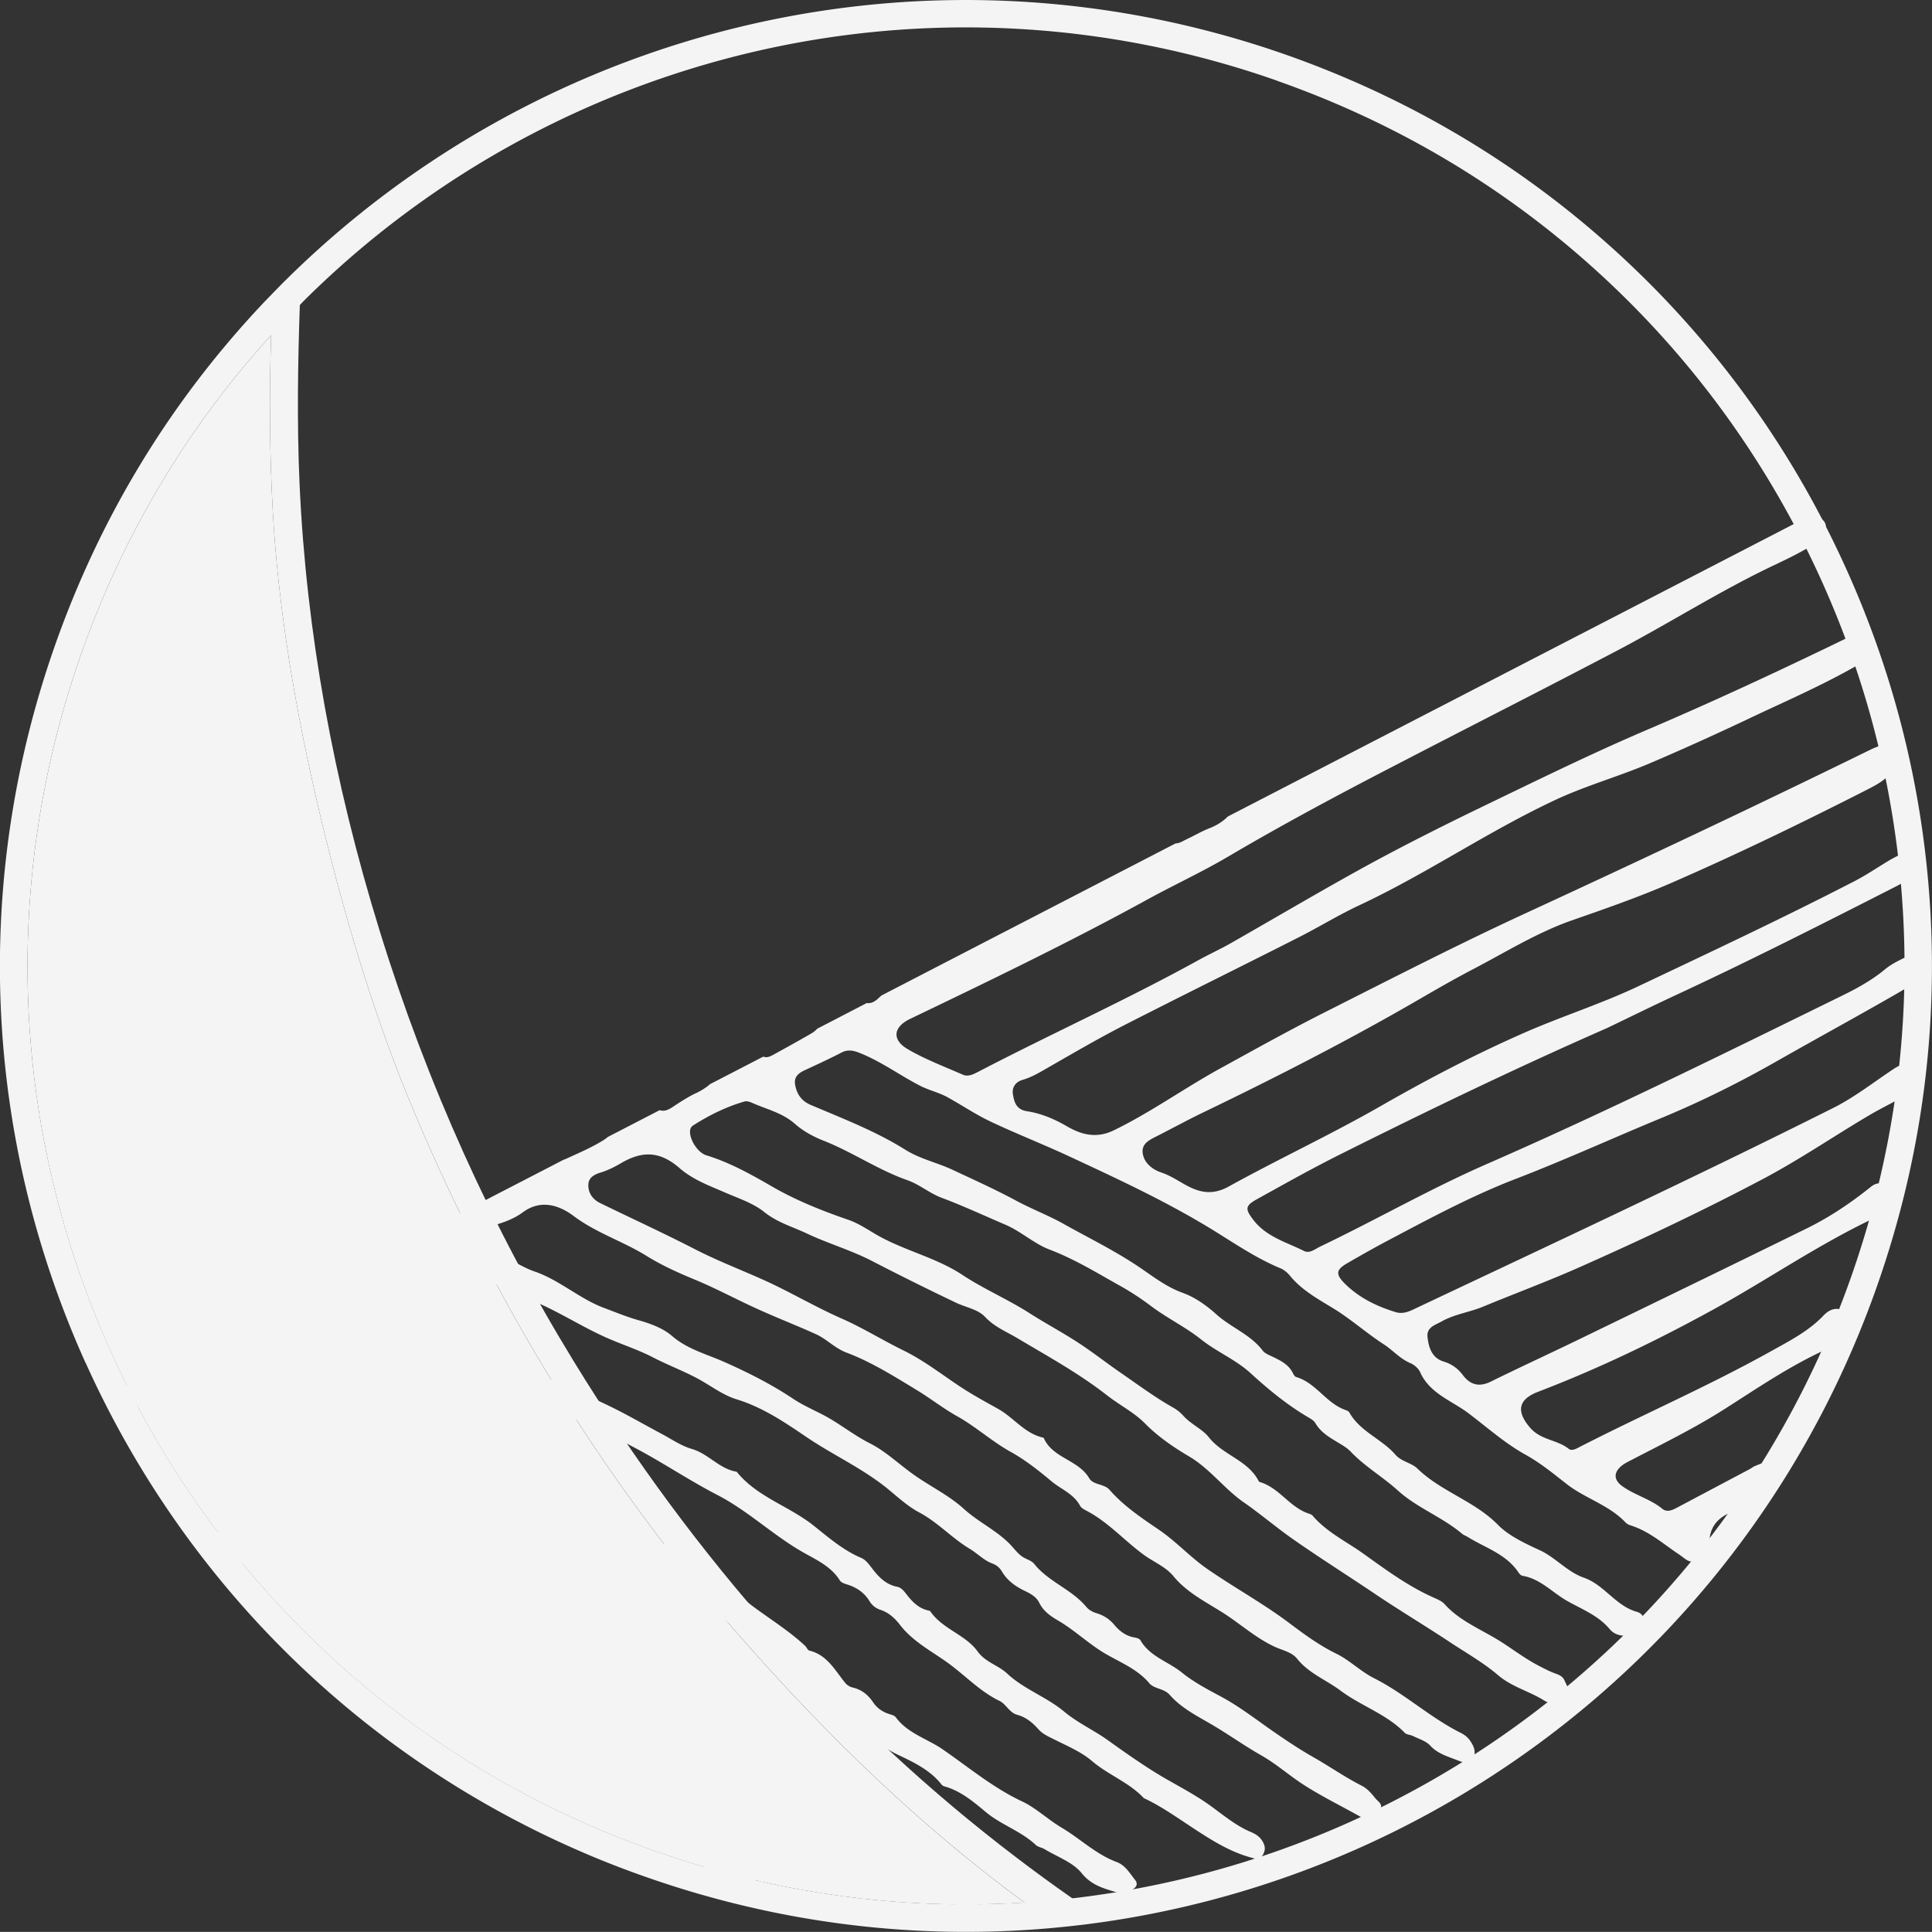
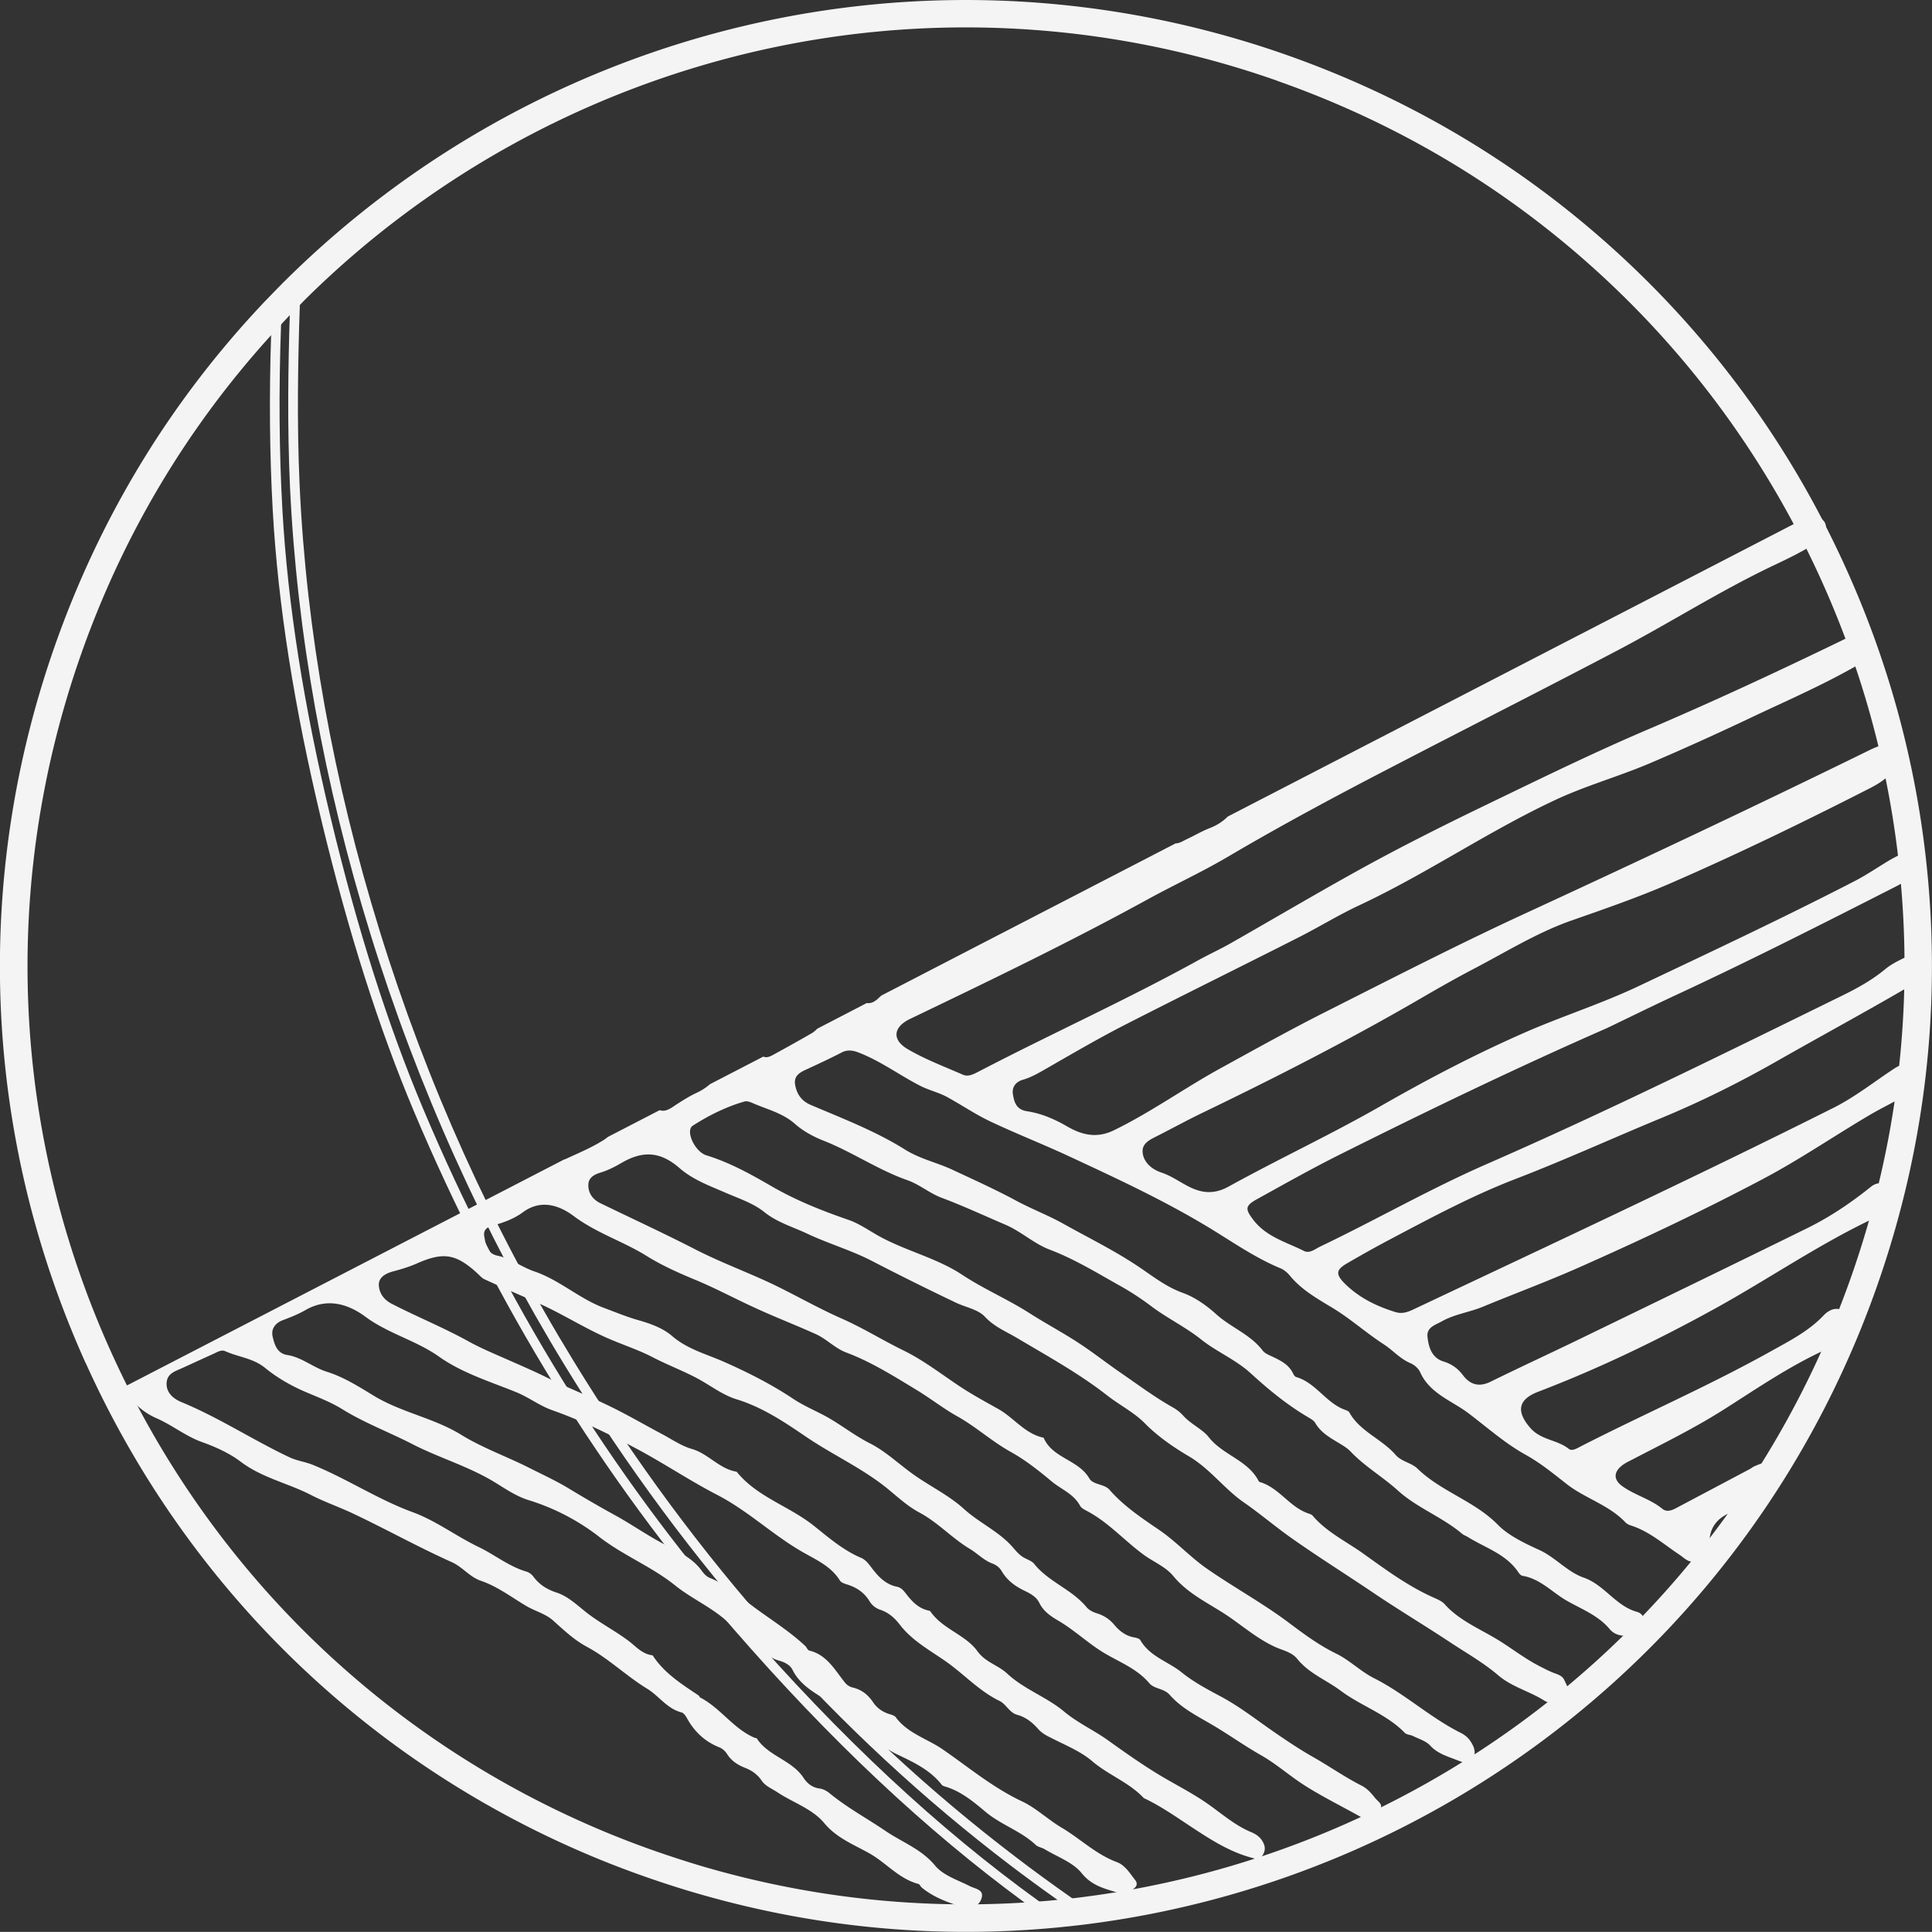
<svg xmlns="http://www.w3.org/2000/svg" data-bbox="-0.009 0.001 199.823 199.805" viewBox="0 0 199.82 199.81" data-type="color">
  <rect x="0" y="0" width="199.82" height="199.81" fill="#333333" stroke="none" />
  <g>
-     <path d="M9.54 140.65c10.49 23.24 29.22 41.34 52.75 50.97 1.56.63 3.16 1.25 4.77 1.81s3.24 1.09 4.85 1.57c11.98 3.53 24.31 4.77 36.67 3.68a99.4 99.4 0 0 0 52.85-21.04c14.7-11.61 25.77-27.14 32-44.89 4.44-12.63 6.27-25.75 5.44-38.99-.8-12.8-4.03-25.16-9.6-36.77-5.58-11.61-13.2-21.86-22.69-30.48-9.81-8.93-21.2-15.7-33.82-20.14C114.87.09 95.71-.95 77.34 3.36A99.43 99.43 0 0 0 30.08 29.5c-.62.61-1.26 1.26-1.94 1.97l-.1.11c-9.69 10.17-16.98 22.1-21.67 35.46-8.48 24.15-7.36 50.29 3.16 73.6ZM29.12 32.42l.08-.1c.27-.29.54-.55.8-.82.17-.18.35-.36.52-.53l.51-.51s.01 0 .01-.01a98.2 98.2 0 0 1 46.6-25.78c18.13-4.25 37.03-3.23 54.67 2.97 12.45 4.37 23.68 11.06 33.36 19.86 9.36 8.5 16.88 18.63 22.38 30.08s8.69 23.65 9.47 36.27c.82 13.06-.99 26-5.36 38.45-6.15 17.51-17.07 32.83-31.57 44.27a98.04 98.04 0 0 1-48.79 20.4h-.01l-.74.09c-.25.03-.5.06-.75.08-.63.07-1.24.13-1.85.18h-.03c-.26.03-.51.05-.77.06-.26.03-.52.05-.77.06-11.66.85-23.3-.41-34.6-3.74-1.6-.47-3.2-.99-4.79-1.55s-3.17-1.16-4.71-1.79c-23.21-9.5-41.69-27.35-52.02-50.28C.39 117.1-.71 91.31 7.65 67.5 12.13 54.76 19 43.34 28.08 33.53c.17-.19.34-.37.52-.56.18-.18.34-.37.52-.55" fill="#f4f4f4" data-color="1" />
    <path d="M10.32 140.3c10.39 23.04 28.96 40.99 52.3 50.53 1.54.63 3.13 1.24 4.73 1.8s3.22 1.09 4.81 1.56c11.55 3.41 23.45 4.66 35.37 3.72.26-.01.52-.03.77-.06.07 0 .14 0 .21-.01 1.03-.09 2.1-.2 3.17-.34.07 0 .13-.01.2-.02.18-.02.35-.04.53-.07a98.64 98.64 0 0 0 48.5-20.42c14.57-11.51 25.54-26.9 31.72-44.51 4.4-12.51 6.21-25.52 5.4-38.65-.8-12.68-4-24.95-9.53-36.45-5.52-11.51-13.09-21.68-22.49-30.22-9.74-8.86-21.02-15.57-33.54-19.97-17.72-6.24-36.72-7.28-54.94-3a98.45 98.45 0 0 0-46.46 25.54c-.13.12-.26.25-.38.37-.04.04-.09.09-.13.14-.54.54-1.11 1.11-1.71 1.73l-.08.09c-.04.05-.09.09-.14.15-.17.18-.35.37-.52.56-9.33 9.95-16.36 21.57-20.92 34.56-8.41 23.94-7.3 49.85 3.13 72.97M29.49 32.75l.08-.08c.14-.14.28-.29.42-.44.17-.18.34-.35.51-.52.18-.18.35-.36.52-.53.12-.13.25-.24.36-.36C44.17 18.15 60.2 9.29 77.76 5.16c18.03-4.24 36.83-3.21 54.39 2.95 12.39 4.35 23.56 11 33.19 19.76 9.31 8.46 16.8 18.53 22.27 29.92s8.64 23.53 9.43 36.09c.8 12.99-.99 25.86-5.34 38.26-6.12 17.43-16.98 32.66-31.4 44.05a97.73 97.73 0 0 1-48.55 20.29c-.19.03-.38.04-.56.06-.25.04-.5.06-.74.09-.26.03-.5.06-.76.08l-1.26.12c-.2.02-.41.03-.61.05-.26.03-.52.05-.77.06-.26.03-.52.05-.77.06-11.41.76-22.78-.51-33.83-3.77-1.58-.47-3.19-.98-4.77-1.54s-3.16-1.16-4.68-1.78c-23.09-9.45-41.47-27.22-51.76-50.02C.91 117.01-.2 91.36 8.13 67.66c4.39-12.48 11.08-23.71 19.93-33.37l.51-.57.52-.55.39-.42ZM10.32 140.3c10.39 23.04 28.96 40.99 52.3 50.53 1.54.63 3.13 1.24 4.73 1.8s3.22 1.09 4.81 1.56c11.55 3.41 23.45 4.66 35.37 3.72.26-.01.52-.03.77-.06.07 0 .14 0 .21-.01 1.03-.09 2.1-.2 3.17-.34.07 0 .13-.01.2-.02.18-.02.35-.04.53-.07a98.64 98.64 0 0 0 48.5-20.42c14.57-11.51 25.54-26.9 31.72-44.51 4.4-12.51 6.21-25.52 5.4-38.65-.8-12.68-4-24.95-9.53-36.45-5.52-11.51-13.09-21.68-22.49-30.22-9.74-8.86-21.02-15.57-33.54-19.97-17.72-6.24-36.72-7.28-54.94-3a98.45 98.45 0 0 0-46.46 25.54c-.13.12-.26.25-.38.37-.04.04-.09.09-.13.14-.54.54-1.11 1.11-1.71 1.73l-.08.09c-.04.05-.09.09-.14.15-.17.18-.35.37-.52.56-9.33 9.95-16.36 21.57-20.92 34.56-8.41 23.94-7.3 49.85 3.13 72.97M29.49 32.75l.08-.08c.14-.14.28-.29.42-.44.17-.18.34-.35.51-.52.18-.18.35-.36.52-.53.12-.13.25-.24.36-.36C44.17 18.15 60.2 9.29 77.76 5.16c18.03-4.24 36.83-3.21 54.39 2.95 12.39 4.35 23.56 11 33.19 19.76 9.31 8.46 16.8 18.53 22.27 29.92s8.64 23.53 9.43 36.09c.8 12.99-.99 25.86-5.34 38.26-6.12 17.43-16.98 32.66-31.4 44.05a97.73 97.73 0 0 1-48.55 20.29c-.19.03-.38.04-.56.06-.25.04-.5.06-.74.09-.26.03-.5.06-.76.08l-1.26.12c-.2.02-.41.03-.61.05-.26.03-.52.05-.77.06-.26.03-.52.05-.77.06-11.41.76-22.78-.51-33.83-3.77-1.58-.47-3.19-.98-4.77-1.54s-3.16-1.16-4.68-1.78c-23.09-9.45-41.47-27.22-51.76-50.02C.91 117.01-.2 91.36 8.13 67.66c4.39-12.48 11.08-23.71 19.93-33.37l.51-.57.52-.55.39-.42ZM9.09 140.86c10.54 23.36 29.36 41.55 53.02 51.23a102 102 0 0 0 9.67 3.4c12.03 3.55 24.43 4.79 36.85 3.7 1.1-.1 2.25-.22 3.41-.36 18.15-2.25 35.33-9.43 49.71-20.78 14.77-11.67 25.89-27.27 32.16-45.12 4.46-12.69 6.29-25.87 5.46-39.18-.8-12.86-4.05-25.3-9.65-36.96a99.6 99.6 0 0 0-22.8-30.64c-9.87-8.97-21.31-15.78-34-20.24-17.97-6.33-37.23-7.37-55.69-3.04a99.9 99.9 0 0 0-47.49 26.27c-.64.63-1.27 1.28-1.95 1.99l-.1.1C17.96 41.46 10.63 53.45 5.91 66.87c-8.52 24.27-7.39 50.54 3.18 73.97ZM28.13 32.22c.1-.1.19-.2.28-.3l.1-.11c.67-.7 1.3-1.34 1.93-1.96.21-.21.43-.42.64-.63C43.93 16.71 59.94 7.95 77.44 3.84 95.72-.45 114.79.58 132.59 6.83c12.56 4.41 23.89 11.15 33.66 20.04 9.43 8.58 17.03 18.79 22.58 30.33 5.54 11.55 8.75 23.86 9.55 36.59.82 13.18-1 26.23-5.41 38.79-6.21 17.67-17.21 33.11-31.84 44.66a99 99 0 0 1-48.28 20.46l-.93.12c-1.14.14-2.28.26-3.38.36-.19.02-.38.04-.57.05-12.11 1.01-24.19-.24-35.92-3.71a100 100 0 0 1-9.57-3.36c-23.41-9.58-42.05-27.59-52.49-50.71C-.47 117.24-1.59 91.24 6.85 67.21c4.62-13.16 11.78-24.93 21.28-34.99M10.32 140.29c10.39 23.04 28.96 40.99 52.3 50.53 1.54.63 3.13 1.24 4.73 1.8s3.22 1.09 4.81 1.56c11.55 3.41 23.45 4.66 35.37 3.72.26-.01.52-.03.77-.06.07 0 .14 0 .21-.01 1.03-.09 2.1-.2 3.17-.34.07 0 .13-.01.2-.02.18-.02.35-.04.53-.07a98.64 98.64 0 0 0 48.5-20.42c14.57-11.51 25.54-26.9 31.72-44.51 4.4-12.51 6.21-25.52 5.4-38.65-.8-12.68-4-24.95-9.53-36.45-5.52-11.51-13.09-21.68-22.49-30.22-9.74-8.86-21.02-15.57-33.54-19.97C114.75.95 95.75-.09 77.53 4.19a98.45 98.45 0 0 0-46.46 25.54c-.13.12-.26.25-.38.37-.04.04-.09.09-.13.14-.54.54-1.11 1.11-1.71 1.73l-.08.09c-.04.05-.09.09-.14.15-.17.18-.35.37-.52.56-9.33 9.95-16.36 21.57-20.92 34.56-8.41 23.94-7.3 49.85 3.13 72.97ZM29.49 32.75l.08-.08c.14-.14.28-.29.42-.44.17-.18.34-.35.51-.52.18-.18.35-.36.52-.53.12-.13.25-.24.36-.36C44.17 18.15 60.2 9.29 77.76 5.16c18.03-4.24 36.83-3.21 54.39 2.95 12.39 4.35 23.56 11 33.19 19.76 9.31 8.46 16.8 18.53 22.27 29.92s8.64 23.53 9.43 36.09c.8 12.99-.99 25.86-5.34 38.26-6.12 17.43-16.98 32.66-31.4 44.05a97.73 97.73 0 0 1-48.55 20.29c-.19.03-.38.04-.56.06-.25.04-.5.06-.74.09-.26.03-.5.06-.76.08l-1.26.12c-.2.02-.41.03-.61.05-.26.03-.52.05-.77.06-.26.03-.52.05-.77.06-11.41.76-22.78-.51-33.83-3.77-1.58-.47-3.19-.98-4.77-1.54s-3.16-1.16-4.68-1.78c-23.09-9.45-41.47-27.22-51.76-50.02C.91 117.01-.2 91.36 8.13 67.66c4.39-12.48 11.08-23.71 19.93-33.37l.51-.57.52-.55.39-.42Z" fill="#f4f4f4" data-color="1" />
    <path d="M10.54 140.2c10.37 22.98 28.89 40.88 52.16 50.4 1.53.63 3.12 1.23 4.71 1.79s3.21 1.09 4.8 1.55a97.1 97.1 0 0 0 34.99 3.74l.77-.06c.17-.02.34-.02.51-.04q1.41-.12 2.88-.3c.16-.01.32-.03.48-.05l.27-.03a98.4 98.4 0 0 0 48.65-20.41c14.54-11.49 25.47-26.83 31.64-44.39 4.39-12.48 6.2-25.46 5.38-38.56-.79-12.65-3.99-24.89-9.5-36.36a97.5 97.5 0 0 0-22.43-30.15c-9.71-8.82-20.97-15.53-33.45-19.91C114.72 1.2 95.76.17 77.59 4.43c-17.6 4.13-33.68 13-46.54 25.66-.06.06-.13.13-.2.19l-.32.32c-.48.48-.98.99-1.51 1.55l-.08.09c-.11.12-.23.23-.34.36-.17.18-.35.37-.52.56-9.21 9.88-16.16 21.41-20.67 34.26-8.38 23.87-7.27 49.72 3.13 72.78M29.11 32.8c.07-.07.14-.15.2-.22l.08-.08c.21-.21.41-.43.6-.63.18-.17.35-.35.52-.52.17-.18.34-.35.52-.53.06-.05.13-.12.18-.17A97.8 97.8 0 0 1 77.7 4.93c18.07-4.25 36.93-3.22 54.53 2.96 12.42 4.36 23.62 11.02 33.28 19.81 9.33 8.49 16.84 18.58 22.32 30s8.67 23.59 9.45 36.18c.82 13.03-.98 25.93-5.34 38.36-6.14 17.47-17.02 32.74-31.48 44.16-14.08 11.12-30.9 18.16-48.67 20.35-.1 0-.19.03-.28.04l-.74.09c-.26.03-.5.06-.75.08q-.795.09-1.56.15c-.1 0-.21.02-.31.03-.25.02-.52.05-.77.06-.26.03-.52.05-.77.06-11.54.8-23.04-.46-34.22-3.76-1.58-.47-3.19-.99-4.78-1.54s-3.17-1.16-4.69-1.78c-23.15-9.48-41.59-27.28-51.9-50.15C.65 117.05-.46 91.33 7.89 67.58c4.43-12.6 11.21-23.92 20.18-33.67.18-.19.34-.38.52-.56s.35-.37.52-.55M10.55 140.2c10.37 22.98 28.89 40.88 52.16 50.4 1.53.63 3.12 1.23 4.71 1.79s3.21 1.09 4.8 1.55a97.1 97.1 0 0 0 34.99 3.74l.77-.06c.17-.02.34-.02.51-.04q1.41-.12 2.88-.3c.16-.01.32-.03.48-.05l.27-.03a98.4 98.4 0 0 0 48.65-20.41c14.54-11.49 25.47-26.83 31.64-44.39 4.39-12.48 6.2-25.46 5.38-38.56-.79-12.65-3.99-24.89-9.5-36.36a97.5 97.5 0 0 0-22.43-30.15c-9.71-8.82-20.97-15.53-33.45-19.91C114.72 1.2 95.76.17 77.59 4.43c-17.6 4.13-33.68 13-46.54 25.66-.06.06-.13.13-.2.19l-.32.32c-.48.48-.98.99-1.51 1.55l-.08.09c-.11.12-.23.23-.34.36-.17.18-.35.37-.52.56-9.21 9.88-16.16 21.41-20.67 34.26-8.38 23.87-7.27 49.72 3.13 72.78ZM29.11 32.8c.07-.07.14-.15.2-.22l.08-.08c.21-.21.41-.43.6-.63.18-.17.35-.35.52-.52.17-.18.34-.35.52-.53.06-.05.13-.12.18-.17A97.8 97.8 0 0 1 77.7 4.93c18.07-4.25 36.93-3.22 54.53 2.96 12.42 4.36 23.62 11.02 33.28 19.81 9.33 8.49 16.84 18.58 22.32 30s8.67 23.59 9.45 36.18c.82 13.03-.98 25.93-5.34 38.36-6.14 17.47-17.02 32.74-31.48 44.16-14.08 11.12-30.9 18.16-48.67 20.35-.1 0-.19.03-.28.04l-.74.09c-.26.03-.5.06-.75.08q-.795.09-1.56.15c-.1 0-.21.02-.31.03-.25.02-.52.05-.77.06-.26.03-.52.05-.77.06-11.54.8-23.04-.46-34.22-3.76-1.58-.47-3.19-.99-4.78-1.54s-3.17-1.16-4.69-1.78c-23.15-9.48-41.59-27.28-51.9-50.15C.65 117.05-.46 91.33 7.89 67.58c4.43-12.6 11.21-23.92 20.18-33.67.18-.19.34-.38.52-.56s.35-.37.52-.55M9.32 140.76c10.51 23.3 29.29 41.44 52.88 51.1 1.56.64 3.17 1.25 4.78 1.82s3.25 1.1 4.87 1.57c12 3.54 24.37 4.78 36.77 3.68 1.1-.1 2.24-.22 3.4-.35a99.75 99.75 0 0 0 49.59-20.74c14.73-11.64 25.83-27.2 32.08-45 4.45-12.66 6.28-25.81 5.45-39.08-.8-12.82-4.04-25.23-9.62-36.87-5.59-11.63-13.24-21.92-22.75-30.56-9.84-8.95-21.25-15.75-33.91-20.19C114.91-.17 95.7-1.21 77.28 3.12a99.67 99.67 0 0 0-47.37 26.2c-.63.62-1.27 1.27-1.94 1.98l-.11.11c-9.71 10.2-17.02 22.17-21.72 35.55-8.5 24.21-7.37 50.41 3.17 73.79ZM28.16 31.83s.04-.05.07-.08l.1-.1c.67-.7 1.3-1.35 1.94-1.97.27-.28.55-.54.83-.81A99.17 99.17 0 0 1 77.39 3.6C95.72-.7 114.83.34 132.68 6.61c12.6 4.42 23.94 11.18 33.74 20.08 9.46 8.61 17.07 18.84 22.64 30.41 5.55 11.58 8.78 23.92 9.58 36.68.82 13.21-1.01 26.3-5.43 38.89-6.22 17.71-17.26 33.19-31.91 44.78a99.3 99.3 0 0 1-48.14 20.47c-.4.06-.8.11-1.21.16-1.15.14-2.29.26-3.38.35-.1 0-.18.02-.28.02a97.8 97.8 0 0 1-36.3-3.69c-1.61-.47-3.24-.99-4.85-1.56s-3.2-1.18-4.76-1.81c-23.47-9.6-42.16-27.66-52.61-50.84C-.72 117.29-1.84 91.22 6.62 67.13c4.67-13.29 11.91-25.16 21.54-35.3M10.55 140.2c10.37 22.98 28.89 40.88 52.16 50.4 1.53.63 3.12 1.23 4.71 1.79s3.21 1.09 4.8 1.55a97.1 97.1 0 0 0 34.99 3.74l.77-.06c.17-.02.34-.02.51-.04q1.41-.12 2.88-.3c.16-.01.32-.03.48-.05l.27-.03a98.4 98.4 0 0 0 48.65-20.41c14.54-11.49 25.47-26.83 31.64-44.39 4.39-12.48 6.2-25.46 5.38-38.56-.79-12.65-3.99-24.89-9.5-36.36a97.5 97.5 0 0 0-22.43-30.15c-9.71-8.82-20.97-15.53-33.45-19.91C114.72 1.2 95.76.17 77.59 4.43c-17.6 4.13-33.68 13-46.54 25.66-.06.06-.13.13-.2.19l-.32.32c-.48.48-.98.99-1.51 1.55l-.08.09c-.11.12-.23.23-.34.36-.17.18-.35.37-.52.56-9.21 9.88-16.16 21.41-20.67 34.26-8.38 23.87-7.27 49.72 3.13 72.78ZM29.11 32.8c.07-.07.14-.15.2-.22l.08-.08c.21-.21.41-.43.6-.63.18-.17.35-.35.52-.52.17-.18.34-.35.52-.53.06-.05.13-.12.18-.17A97.8 97.8 0 0 1 77.7 4.93c18.07-4.25 36.93-3.22 54.53 2.96 12.42 4.36 23.62 11.02 33.28 19.81 9.33 8.49 16.84 18.58 22.32 30s8.67 23.59 9.45 36.18c.82 13.03-.98 25.93-5.34 38.36-6.14 17.47-17.02 32.74-31.48 44.16-14.08 11.12-30.9 18.16-48.67 20.35-.1 0-.19.03-.28.04l-.74.09c-.26.03-.5.06-.75.08q-.795.09-1.56.15c-.1 0-.21.02-.31.03-.25.02-.52.05-.77.06-.26.03-.52.05-.77.06-11.54.8-23.04-.46-34.22-3.76-1.58-.47-3.19-.99-4.78-1.54s-3.17-1.16-4.69-1.78c-23.15-9.48-41.59-27.28-51.9-50.15C.65 117.05-.46 91.33 7.89 67.58c4.43-12.6 11.21-23.92 20.18-33.67.18-.19.34-.38.52-.56s.35-.37.52-.55" fill="#f4f4f4" data-color="1" />
    <path d="M8.86 140.96c10.56 23.41 29.43 41.65 53.14 51.35 1.57.64 3.18 1.25 4.81 1.82s3.26 1.1 4.89 1.58c12.06 3.56 24.5 4.81 36.95 3.71 1.1-.1 2.25-.22 3.42-.36a100.16 100.16 0 0 0 49.83-20.83c14.81-11.7 25.96-27.34 32.24-45.23 4.47-12.72 6.31-25.93 5.48-39.28-.81-12.89-4.06-25.35-9.68-37.05a99.6 99.6 0 0 0-22.86-30.72c-9.9-9-21.37-15.82-34.08-20.29-18.01-6.32-37.32-7.37-55.83-3.03a100.23 100.23 0 0 0-47.61 26.33c-.64.63-1.27 1.29-1.96 2l-.1.1C17.74 41.32 10.4 53.34 5.67 66.8c-8.55 24.33-7.41 50.67 3.18 74.16ZM132.07 8.35c12.36 4.34 23.5 10.97 33.11 19.71 9.28 8.44 16.75 18.49 22.21 29.84 5.46 11.36 8.62 23.47 9.4 35.99.81 12.96-.99 25.81-5.33 38.16-6.11 17.38-16.94 32.58-31.32 43.94a97.4 97.4 0 0 1-48.42 20.25c-.28.04-.56.07-.83.1-.26.03-.5.06-.75.08-.26.03-.5.05-.75.07-.33.04-.66.07-.98.1-.3.02-.59.05-.9.07l-.77.06c-.25.02-.51.04-.77.05-11.28.71-22.52-.56-33.45-3.78-1.57-.47-3.17-.99-4.75-1.54s-3.15-1.15-4.67-1.77c-23.03-9.43-41.37-27.15-51.63-49.89C1.16 116.97.06 91.38 8.36 67.74c4.34-12.36 10.96-23.47 19.68-33.07.17-.19.34-.38.52-.56.17-.19.34-.37.52-.56.19-.21.39-.42.59-.63l.08-.09c.07-.08.15-.15.22-.23.17-.18.35-.36.52-.53.17-.18.34-.35.52-.52.19-.2.37-.39.55-.57C44.31 18.35 60.31 9.51 77.82 5.39c17.98-4.22 36.74-3.2 54.25 2.95Z" fill="#f4f4f4" data-color="1" />
-     <path d="M8.36 67.74c4.34-12.36 10.96-23.47 19.68-33.07-.21 6.42-.15 12.38.17 18.15.55 9.76 2.21 20.3 5.07 32.2 2.77 11.48 5.89 21.29 9.55 29.98 8.38 19.89 19.46 37.85 32.95 53.39 10.06 11.59 19.96 20.89 30.18 28.39-11.28.71-22.52-.56-33.45-3.78-1.57-.47-3.17-.99-4.75-1.54s-3.15-1.15-4.67-1.77c-23.03-9.43-41.37-27.15-51.63-49.89-10.3-22.83-11.4-48.42-3.1-72.06" fill="#f4f4f4" data-color="1" />
-     <path d="M30.56 29.98c-.25 6.76-.38 13.53-.07 20.27.73 15.72 3.63 31.1 8.3 46.19 4.87 15.72 11.52 30.6 20.1 44.59 12.19 19.9 27.29 37.32 45.9 51.47 2.32 1.77 4.7 3.48 7.1 5.14-1.12.14-2.24.26-3.37.36-12.07-8.49-22.66-18.76-32.37-29.94-13.87-15.97-24.69-33.82-32.87-53.25-4.06-9.65-7.05-19.66-9.52-29.91-2.55-10.62-4.45-21.3-5.05-32.11-.39-6.92-.37-13.9-.08-20.85.63-.66 1.27-1.32 1.92-1.96Z" fill="#f4f4f4" data-color="1" />
    <path d="M28.14 31.92c0 .1-.01.2-.01.3 0 .18-.02.37-.02.54 0 .13-.01.26-.02.38 0 .13-.01.25-.01.38s-.01.26-.02.38v.38c0 .12-.01.26-.02.38-.21 6.42-.15 12.38.17 18.15.55 9.76 2.21 20.3 5.07 32.2 2.77 11.48 5.89 21.29 9.55 29.98 8.38 19.89 19.46 37.85 32.95 53.39 10.06 11.59 19.96 20.89 30.18 28.39.1.08.21.15.31.23l.32.23c.1.08.21.15.31.22.1.08.21.16.31.23.11.08.21.15.32.22.15.11.29.22.44.33.09.06.18.12.26.19l.05.03.1.07h.18c1.09-.11 2.23-.23 3.39-.37l1.3-.16-.1-.07-.31-.21-.43-.31-.23-.16s-.05-.03-.07-.05c-.1-.07-.21-.14-.31-.21s-.2-.15-.3-.22c-.11-.07-.21-.14-.31-.22l-.3-.21c-2.05-1.44-3.96-2.83-5.79-4.23-17.81-13.54-33.21-30.8-45.78-51.34-8.41-13.73-15.17-28.69-20.05-44.48-4.8-15.5-7.59-31-8.28-46.07-.3-6.58-.17-13.05.02-18.67 0-.13 0-.25.01-.38 0-.13 0-.24.01-.37 0-.12 0-.24.02-.36v-.72l.02-.5.02-.36v-.13l-.89.88c-.62.62-1.26 1.26-1.94 1.97l-.07.08-.04.11-.02.14Zm1.84.31c0 .13-.01.25-.01.38-.17 5.38-.26 11.48.02 17.67.7 15.15 3.5 30.74 8.32 46.31 4.91 15.87 11.7 30.9 20.15 44.71 12.65 20.63 28.13 38 46.02 51.61 1.57 1.19 3.18 2.38 4.9 3.59.1.08.2.15.3.22.11.08.21.15.32.22.1.08.2.15.3.22.07.05.14.1.22.15-.64.07-1.26.13-1.87.19-.07-.05-.15-.1-.22-.16-.1-.07-.2-.14-.3-.22-.11-.07-.21-.14-.32-.23-.11-.06-.21-.14-.31-.22-10.5-7.57-20.65-17.04-30.97-28.93-13.43-15.45-24.46-33.32-32.79-53.12-3.63-8.64-6.74-18.39-9.49-29.83-2.85-11.84-4.49-22.32-5.04-32.02-.34-6.08-.39-12.38-.14-19.21 0-.13 0-.26.02-.38 0-.13 0-.25.01-.38 0-.13 0-.25.01-.38v-.27c.3-.32.6-.62.89-.92v.27c0 .12 0 .24-.02.36 0 .13 0 .24-.01.37Z" fill="#f4f4f4" data-color="1" />
    <path d="M190.89 138.23c-.56.62-1.29 1.01-2.03 1.34-3.7 1.68-7.05 3.97-10.44 6.13-3.07 1.96-6.29 3.54-9.49 5.2-.42.22-.87.42-1.22.71-.85.7-.8 1.47.08 2.1 1.29.93 2.89 1.32 4.14 2.34.45.37.98.17 1.46-.09l7.53-3.99c.19-.09.36-.25.56-.33.6-.25 1.26-.59 1.78.02.58.69.01 1.25-.45 1.66-1.23 1.1-2.23 2.49-3.86 3.14-1.36.55-2.14 1.57-2.15 3.07 0 .96-.54 1.53-1.32 1.89-.76.34-1.23-.26-1.81-.64-1.62-1.08-3.1-2.41-5.01-3.01-.2-.06-.41-.17-.55-.32-1.72-1.81-4.18-2.48-6.06-3.95-1.38-1.08-2.72-2.18-4.23-3.02-2.15-1.19-3.97-2.82-5.9-4.28-1.72-1.32-4.03-2.04-5.03-4.26-.17-.4-.61-.78-1.01-.95-1.09-.46-1.84-1.36-2.76-1.95-1.79-1.16-3.39-2.6-5.22-3.72-1.58-.96-3.26-1.88-4.48-3.37-.27-.33-.63-.63-1-.78-2.7-1.12-5.08-2.82-7.56-4.31-4.62-2.78-9.48-5.03-14.36-7.3-2.67-1.24-5.41-2.31-8.07-3.57-1.52-.72-2.95-1.69-4.44-2.51-.91-.5-1.9-.71-2.82-1.18-2.16-1.11-4.13-2.59-6.42-3.46-.59-.22-1.13-.29-1.73.03-1.14.59-2.32 1.14-3.49 1.68-.74.33-1.47.68-1.29 1.65.16.94.65 1.66 1.57 2.06 3.33 1.42 6.74 2.72 9.8 4.64 1.57.98 3.28 1.33 4.87 2.07 2.2 1.03 4.42 2.03 6.56 3.18 1.62.88 3.35 1.53 4.94 2.42 2.45 1.37 4.97 2.61 7.34 4.15 1.62 1.04 3.12 2.32 5.02 3 1.25.45 2.46 1.31 3.43 2.19 1.52 1.38 3.54 2.09 4.82 3.77.24.32.7.48 1.09.67.83.4 1.62.8 2.05 1.69.07.15.19.34.33.38 2.05.6 3.09 2.7 5.07 3.4.16.06.36.13.43.27 1.11 1.98 3.35 2.73 4.77 4.37.61.71 1.65.83 2.26 1.42 2.46 2.4 5.89 3.34 8.34 5.83 1.08 1.11 2.77 1.91 4.34 2.63 1.6.74 2.84 2.24 4.53 2.83 2.15.75 3.3 2.93 5.51 3.54.56.16.84.67.8 1.32-.04.66-.47.91-.99 1.03-.95.21-1.96.23-2.64-.57-1.2-1.44-2.95-2.08-4.46-2.95-1.49-.86-2.74-2.27-4.56-2.56-.14-.03-.3-.19-.39-.32-1.27-1.93-3.44-2.56-5.27-3.7-.18-.11-.39-.18-.56-.31-2.05-1.74-4.68-2.7-6.64-4.47-1.57-1.43-3.43-2.49-4.9-4.04-.32-.34-.74-.6-1.14-.84-.96-.58-1.93-1.1-2.53-2.13-.16-.28-.51-.45-.8-.63-2.15-1.27-4.05-2.84-5.88-4.51-1.55-1.42-3.53-2.22-5.14-3.51-1.64-1.3-3.53-2.2-5.19-3.46a28.4 28.4 0 0 0-3.44-2.22c-2.29-1.29-4.54-2.66-7.05-3.61-1.58-.6-2.94-1.88-4.56-2.57-2.2-.94-4.37-1.95-6.61-2.79-1.26-.48-2.24-1.36-3.52-1.81-3.02-1.06-5.7-2.92-8.7-4.1-1.03-.4-2.11-1-2.92-1.72-1.33-1.17-2.95-1.51-4.46-2.19-.23-.1-.53-.19-.75-.13-1.91.55-3.7 1.44-5.35 2.5-.82.52.21 2.71 1.4 3.07 2.41.74 4.6 1.96 6.76 3.21 2.52 1.46 5.19 2.52 7.92 3.46 1.13.39 2.12 1.1 3.14 1.67 2.79 1.55 5.99 2.27 8.61 4 2.27 1.5 4.75 2.55 7.01 4 1.68 1.07 3.45 2.01 5.11 3.1 1.46.96 2.83 2.04 4.27 3.03 1.79 1.23 3.52 2.53 5.42 3.6.42.24.78.52 1.09.87.77.86 1.98 1.39 2.61 2.19 1.42 1.83 3.89 2.34 5.07 4.36.06.11.13.28.23.3 1.96.58 3.02 2.5 4.88 3.2.2.08.45.13.58.28 1.43 1.68 3.43 2.64 5.18 3.88 2.38 1.7 4.75 3.47 7.47 4.65.35.16.73.33.98.6 1.57 1.76 3.75 2.6 5.69 3.81 1.36.85 2.63 1.84 4.08 2.59.57.29 1.12.59 1.72.8.39.14.74.3.91.67.26.58.71 1.26.23 1.81-.6.66-1.65.73-2.28.33-1.55-.99-3.37-1.41-4.82-2.66-1.55-1.32-3.36-2.33-5.07-3.47-2.59-1.71-5.25-3.3-7.82-5.04-2.85-1.92-5.77-3.75-8.57-5.73-1.6-1.14-3.17-2.47-4.77-3.58-2.09-1.44-3.53-3.52-5.78-4.83-1.52-.9-3.14-2-4.48-3.36-1.12-1.14-2.61-1.89-3.9-2.89-2.92-2.29-6.19-4.08-9.38-5.98-1.14-.67-2.32-1.14-3.28-2.17-.71-.76-1.96-.97-2.96-1.44a294 294 0 0 1-8.72-4.33c-2.14-1.11-4.5-1.79-6.69-2.82-1.49-.71-3.09-1.15-4.45-2.24-1.17-.94-2.69-1.42-4.1-2.04-1.62-.7-3.29-1.31-4.67-2.51-1.99-1.73-3.8-1.82-6.01-.53-.66.39-1.37.75-2.11.98-.74.22-1.33.56-1.31 1.35 0 .82.49 1.47 1.24 1.83 3.29 1.6 6.62 3.13 9.88 4.81 2.64 1.35 5.43 2.36 8.1 3.64 2.35 1.14 4.63 2.45 7.02 3.5 2.19.97 4.22 2.24 6.37 3.29 2.02.99 3.82 2.38 5.7 3.64 1.3.87 2.7 1.63 4.06 2.39 1.64.91 2.78 2.59 4.72 2.99.91 2.13 3.59 2.26 4.72 4.2.41.7 1.54.55 2.1 1.19 1.46 1.68 3.36 2.94 5.12 4.14 1.79 1.22 3.22 2.82 5 4.05 2.79 1.93 5.79 3.57 8.51 5.62 1.49 1.12 3.05 2.27 4.81 3.13 1.35.65 2.52 1.84 3.93 2.55 3.17 1.6 5.79 4.07 8.96 5.65.44.22.8.53 1.04.93.34.52.56 1.14.21 1.7-.42.68-1.08.4-1.63.19-.98-.39-2.01-.66-2.8-1.52-.43-.47-1.17-.68-1.79-.99-.27-.13-.64-.12-.83-.32-1.89-1.94-4.5-2.77-6.61-4.34-1.49-1.12-3.31-1.8-4.52-3.32-.55-.68-1.49-.87-2.23-1.2-1.97-.89-3.55-2.33-5.31-3.47-1.79-1.15-3.82-2.13-5.24-3.85-.8-.98-2-1.46-3-2.17-2.01-1.45-3.65-3.34-5.84-4.53-.31-.17-.68-.33-.83-.6-.67-1.25-1.96-1.7-2.95-2.53-1.35-1.13-2.72-2.21-4.23-3.05-1.95-1.08-3.58-2.59-5.53-3.68-1.42-.79-2.74-1.83-4.15-2.69-2.36-1.43-4.71-2.92-7.29-3.89-1.21-.45-2.03-1.39-3.17-1.91-2.1-.95-4.27-1.78-6.36-2.75-2.03-.93-4.02-2-6.09-2.86-1.74-.72-3.47-1.49-5.06-2.48-2.44-1.52-5.21-2.37-7.56-4.14-1.42-1.06-3.34-1.78-5.24-.38-.82.61-1.8 1-2.81 1.29-.61.17-1.35.33-1.18 1.23.15.84.29 1.75 1.36 1.97 1.39.29 2.51 1.19 3.85 1.64 2.59.89 4.65 2.83 7.19 3.77 1.13.42 2.28.9 3.46 1.24 1.25.35 2.59.82 3.55 1.65 1.6 1.38 3.55 1.87 5.38 2.68 2.49 1.1 4.92 2.33 7.18 3.84 1.03.68 2.18 1.17 3.25 1.74 1.61.87 3.03 2.03 4.68 2.86 1.68.85 3.09 2.25 4.67 3.34 1.67 1.16 3.55 2.08 5.03 3.43 1.63 1.48 3.7 2.36 5.13 4.05.31.36.61.71 1.03.96.37.22.84.35 1.1.66 1.48 1.87 3.87 2.63 5.39 4.45.29.35.67.54 1.08.67.72.22 1.31.59 1.81 1.18.52.63 1.16 1.14 2.01 1.31.25.04.6.12.7.29.98 1.71 2.88 2.21 4.29 3.35 1.21.98 2.64 1.74 4.03 2.48 1.96 1.05 3.7 2.42 5.52 3.68 1.32.91 2.68 1.82 4.06 2.6 1.67.95 3.25 2.06 4.96 2.93.6.3 1.02.78 1.42 1.29.29.37.96.7.42 1.27-.54.56-1.18 1.1-2.04.61-1.94-1.09-3.95-2.07-5.79-3.26-1.47-.95-2.83-2.16-4.38-3.04-1.74-.99-3.37-2.16-5.09-3.17-1.5-.88-3.17-1.71-4.36-3.08-.59-.67-1.59-.6-2.1-1.19-1.2-1.43-2.89-2.11-4.41-2.98-1.8-1.02-3.26-2.48-5.03-3.51-.77-.45-1.53-.97-1.95-1.84-.35-.71-1.07-1.02-1.7-1.33-.91-.46-1.66-1.05-2.18-1.93-.23-.39-.55-.64-.97-.8-.89-.33-1.55-1.05-2.34-1.52-1.85-1.11-3.29-2.73-5.2-3.75-1.28-.68-2.36-1.71-3.45-2.59-2.6-2.07-5.6-3.42-8.31-5.27-2.22-1.51-4.49-3.04-7.17-3.86-1.44-.44-2.7-1.44-4.05-2.16-1.5-.8-3.1-1.4-4.6-2.18-1.33-.69-2.74-1.17-4.09-1.73-2.66-1.08-5.05-2.66-7.66-3.83-1.89-.84-3.8-1.65-5.68-2.52-.26-.12-.46-.37-.69-.58-2.25-2.07-3.55-2.26-6.32-1.03-.78.34-1.61.59-2.44.81-.78.21-1.48.62-1.46 1.4.03.8.48 1.5 1.31 1.93 2.63 1.36 5.38 2.47 7.98 3.91 1.32.73 2.76 1.32 4.16 1.94 1.31.58 2.64 1.15 3.93 1.79 2.14 1.06 4.38 1.93 6.53 2.98 1.83.89 3.59 1.92 5.38 2.87 1.02.54 2 1.23 3.09 1.54 1.69.49 2.8 2.02 4.55 2.34.04 0 .09.02.11.05 2.1 2.58 5.37 3.51 7.91 5.52 1.5 1.19 3.07 2.57 4.93 3.35.46.2.74.58 1.03.95.7.94 1.47 1.8 2.69 2.04.47.1.72.46.98.79.59.76 1.24 1.43 2.22 1.66.09.02.2.04.24.09 1.26 1.85 3.63 2.4 4.89 4.15.82 1.13 2.11 1.41 3.06 2.29 1.74 1.63 4.09 2.42 5.9 3.94 1.39 1.16 3.02 1.89 4.48 2.93 1.58 1.13 3.19 2.27 4.84 3.3 1.69 1.06 3.48 1.93 5.15 3.05 1.61 1.07 3.06 2.44 4.89 3.19.57.24 1.03.6 1.28 1.2.21.5.08.92-.22 1.32-.32.42-.7.2-1.06.11-2.34-.63-4.33-1.94-6.32-3.25-1.53-1.01-3.03-2.06-4.68-2.85-.04-.02-.09-.02-.12-.05-1.52-1.63-3.66-2.39-5.34-3.82-1.14-.98-2.61-1.59-3.98-2.28-.58-.29-1.14-.53-1.59-1.03-.6-.68-1.28-1.25-2.21-1.5-.78-.21-1.14-1.1-1.79-1.42-1.96-.94-3.44-2.51-5.14-3.78-1.76-1.31-3.8-2.3-5.18-4.1-.53-.69-1.15-1.26-2.01-1.55-.45-.14-.85-.44-1.11-.85-.53-.9-1.32-1.45-2.3-1.76-.29-.09-.65-.2-.79-.42-.96-1.55-2.59-2.2-4.05-3.06-3-1.76-5.51-4.18-8.64-5.8-2.62-1.35-5.14-3.02-7.74-4.45-2.99-1.62-6.07-3.16-9.3-4.3-1.32-.46-2.42-1.33-3.74-1.87-2.71-1.1-5.6-1.98-8.01-3.69-2.37-1.67-5.21-2.36-7.56-4.09-1.8-1.34-3.96-2.02-6.23-.72-.74.43-1.55.75-2.35 1.05-.82.31-1.23.94-1.05 1.7.18.8.45 1.73 1.5 1.9 1.51.23 2.66 1.28 4.09 1.73 1.74.54 3.3 1.53 4.86 2.48 2.84 1.73 6.23 2.31 9.01 4.02 2.25 1.39 4.69 2.24 7.01 3.41 1.4.71 2.85 1.37 4.18 2.18 1.52.92 3.08 1.83 4.63 2.68 1.6.87 3.1 1.91 4.69 2.79 1.51.85 3.27 1.48 4.38 2.99.22.31.52.64.85.77 1.85.73 3.31 2.11 4.87 3.24 1.68 1.22 3.47 2.36 5.01 3.8.15.14.25.44.42.48 1.86.45 2.66 2.05 3.73 3.36.19.22.48.4.75.46.94.22 1.6.75 2.13 1.54.39.58.95.98 1.64 1.2.24.08.56.15.69.33 1.24 1.69 3.28 2.23 4.89 3.35 2.68 1.85 5.2 3.97 8.22 5.38 1.39.66 2.64 1.86 4.04 2.69 1.93 1.14 3.55 2.76 5.7 3.56.88.32 1.36 1.16 1.92 1.87.21.26.22.57-.06.81-.43.36-.94.75-1.51.56-1.43-.45-2.86-.71-3.97-2.09-.9-1.12-2.51-1.68-3.82-2.47-.29-.18-.68-.22-.92-.44-1.53-1.45-3.58-2.07-5.2-3.43-1.23-1.03-2.56-2.15-4.2-2.62-.12-.03-.26-.09-.33-.18-1.2-1.54-2.95-2.35-4.61-3.14-2.33-1.11-3.96-3.09-5.88-4.63-1.64-1.32-3.91-2.03-4.95-4.13-.24-.48-.81-.78-1.36-.93q-1.095-.3-1.77-1.2c-.4-.54-.97-.85-1.57-1.1-.36-.15-.74-.26-.97-.58-1.69-2.25-4.34-3.21-6.43-4.88-2.47-1.99-5.41-3.12-7.91-5.07a22.9 22.9 0 0 0-7.32-3.79c-1.21-.38-2.32-1.13-3.37-1.78-2.72-1.68-5.78-2.55-8.57-3.98-2.42-1.25-4.98-2.2-7.32-3.65-1.14-.71-2.51-1.23-3.8-1.78-1.47-.63-2.92-1.46-4.16-2.48-1.25-1.01-2.76-1.11-4.11-1.72-.42-.19-.84.1-1.22.27-1.07.48-2.12.97-3.18 1.45-.77.36-1.69.57-1.67 1.7.02 1.02.88 1.58 1.57 1.86 3.88 1.6 7.39 3.93 11.18 5.71.73.34 1.54.44 2.31.74 3.57 1.44 6.78 3.6 10.42 4.93 2.37.87 4.47 2.47 6.77 3.58 1.68.8 3.15 2.03 4.98 2.56.27.08.54.29.71.52.61.82 1.38 1.31 2.38 1.64 1.22.39 2.2 1.36 3.16 2.11 1.4 1.08 2.95 1.87 4.34 2.92.74.57 1.36 1.31 2.36 1.45.04 0 .1.03.12.06 1.19 1.82 2.99 2.94 4.74 4.12.06.05.09.17.15.2 2.1 1.08 3.42 3.22 5.62 4.16.08.03.2.03.24.08 1.2 1.84 3.62 2.22 4.83 4.07.38.58.9 1 1.66 1.1.36.05.75.25 1.03.49 1.81 1.49 3.88 2.6 5.8 3.91 1.71 1.16 3.71 1.87 5.12 3.58.83 1.01 2.35 1.49 3.59 2.12.61.3 1.52.36 1.19 1.31-.28.85-1.25 1.09-1.92.87-1.49-.48-3.01-1.01-4.25-2.04-.13-.11-.2-.33-.34-.37-2-.52-3.31-2.16-5.03-3.14-1.62-.92-3.4-1.58-4.71-3.15-1.22-1.48-3.24-2.12-4.86-3.2-.57-.38-1.22-.61-1.63-1.22-.42-.61-1-1.03-1.71-1.3-.73-.29-1.38-.7-1.82-1.38-.21-.34-.49-.6-.86-.75-1.5-.6-2.59-1.65-3.35-3.06-.12-.21-.32-.49-.53-.54-1.5-.38-2.33-1.7-3.54-2.44-2.18-1.33-4.02-3.15-6.24-4.34-1.37-.74-2.4-1.74-3.51-2.73-.77-.69-1.86-.96-2.79-1.51-1.53-.91-2.98-2.02-4.69-2.6-1.16-.4-1.87-1.42-3.01-1.93-3.46-1.55-6.79-3.41-10.22-5.03-1.42-.67-2.95-1.2-4.31-1.9-2.38-1.23-5.05-1.77-7.26-3.43-1.18-.9-2.62-1.55-4.08-2.07-1.63-.59-3.04-1.74-4.62-2.43-1.68-.73-2.72-1.88-3.45-3.22l45.54-23.54c.07-.02.14-.05.22-.08 1.32-.61 2.69-1.18 3.92-1.96.15-.1.29-.2.42-.31l5.36-2.77c.66.23 1.21-.25 1.8-.63.61-.39 1.24-.79 1.89-1.1.6-.27 1.11-.6 1.53-.97h.01l5.49-2.84c.42.19.85-.09 1.25-.31 1.24-.68 2.48-1.37 3.71-2.08.21-.12.42-.28.61-.49l5.13-2.66c.43.07.83-.13 1.23-.52.1-.1.21-.19.32-.28h.01l12.37-6.4.08-.04 17.93-9.27c.42 0 .81-.28 1.2-.46.78-.36 1.52-.81 2.33-1.12.77-.3 1.38-.71 1.87-1.2l6.29-3.25 54.26-28.04s.02.02.04.02c.55.34 1.25.56 1.27 1.32.02.74-.42 1.26-1.05 1.66-1.41.92-2.93 1.64-4.45 2.36-5.48 2.61-10.61 5.88-15.98 8.71-7.58 3.98-15.22 7.85-22.81 11.79-5.92 3.06-11.81 6.2-17.56 9.59-2.7 1.59-5.57 2.91-8.32 4.42-8.04 4.41-16.3 8.39-24.57 12.36-1.72.83-1.9 2.15-.21 3.13 1.79 1.05 3.77 1.79 5.68 2.63.56.25 1.1-.05 1.6-.3 7.56-3.94 15.34-7.44 22.8-11.56 1.09-.6 2.23-1.12 3.32-1.74 4.7-2.68 9.36-5.44 14.1-8.04 3.89-2.12 7.85-4.11 11.84-6.04 5.66-2.73 11.31-5.51 17.09-7.98 6.89-2.94 13.68-6.1 20.42-9.37.71-.35 1.49-.86 2.17.11.75 1.08.63 1.74-.55 2.42-3.76 2.19-7.77 3.9-11.69 5.77-3.35 1.58-6.72 3.11-10.13 4.56-3.19 1.35-6.54 2.28-9.7 3.76-6.95 3.25-13.28 7.62-20.22 10.87-2.15 1-4.17 2.25-6.28 3.32-6.03 3.06-12.09 6.04-18.11 9.12-2.75 1.41-5.42 2.98-8.11 4.52-.75.43-1.49.86-2.32 1.1-.78.22-1.18.79-1.04 1.56.14.8.36 1.53 1.44 1.7 1.47.22 2.83.8 4.14 1.56 1.48.86 3.04 1.3 4.86.41 3.84-1.87 7.3-4.37 11.04-6.42 3.62-1.99 7.23-4 10.92-5.86 6.8-3.43 13.59-6.92 20.5-10.11 12.05-5.56 24.04-11.21 35.94-17.05.08-.03.15-.07.23-.1.84-.32 1.88-.92 2.5-.06.59.83-.14 1.81-.7 2.55-.61.79-1.49 1.29-2.37 1.74-6.75 3.44-13.58 6.76-20.53 9.78-3.34 1.45-6.81 2.65-10.25 3.85-3.56 1.26-6.74 3.25-10.06 4.98-1.75.92-3.47 1.89-5.19 2.89-7.39 4.31-15.01 8.21-22.72 11.93-1.59.76-3.14 1.61-4.71 2.41-.77.4-1.73.76-1.63 1.77.1 1.06 1.02 1.77 1.93 2.07.93.31 1.67.82 2.49 1.27 1.43.8 2.78 1.11 4.46.19 5.23-2.89 10.67-5.42 15.86-8.4 4.87-2.79 9.82-5.37 14.95-7.61 3.82-1.66 7.81-2.93 11.59-4.72 7.47-3.54 14.95-7.05 22.3-10.84 1.23-.63 2.37-1.41 3.55-2.12.33-.2.68-.38 1.01-.55.66-.33 1.25-.34 1.68.36.41.68.2 1.29-.3 1.75-.47.43-1.02.79-1.6 1.08-7.48 3.81-14.97 7.61-22.58 11.15-2.46 1.14-4.89 2.34-7.33 3.51-9.31 4.08-18.47 8.5-27.55 13.04-2.93 1.46-5.78 3.07-8.64 4.65-1.27.7-1.21 1.05-.34 2.18 1.35 1.73 3.39 2.26 5.2 3.17.61.3 1.15-.2 1.68-.45 5.79-2.77 11.36-5.97 17.24-8.54 12.43-5.43 24.59-11.45 36.76-17.42 1.55-.76 3.06-1.59 4.39-2.69.63-.53 1.36-.89 2.1-1.25.71-.34 1.2-.21 1.64.46.47.69.42 1.28-.16 1.84-.25.23-.56.41-.85.58-4.53 2.65-9.15 5.15-13.72 7.75-3.97 2.27-8.07 4.31-12.27 6.04-4.96 2.05-9.86 4.29-14.88 6.22-4.42 1.7-8.62 3.94-12.8 6.15-1.6.84-3.17 1.72-4.73 2.63-1.08.64-1.11 1.1-.22 2.01 1.49 1.5 3.32 2.39 5.31 3 .62.19 1.18.02 1.75-.24 14.56-6.88 29.15-13.68 43.55-20.9 2.24-1.13 4.19-2.69 6.28-4.06.95-.62 1.67-.58 2.26.34.59.91.27 1.68-.59 2.17-1.42.82-2.9 1.52-4.31 2.35-3.7 2.19-7.25 4.62-11.05 6.62-6.13 3.24-12.4 6.2-18.73 9.01-3.34 1.49-6.78 2.76-10.16 4.16-1.39.57-2.91.76-4.24 1.51-.68.38-1.56.6-1.47 1.58.11 1.09.45 2.19 1.64 2.56.88.27 1.51.73 2.05 1.45.75.98 1.67 1.21 2.83.65 2.9-1.43 5.83-2.78 8.73-4.18 8.02-3.89 16.05-7.78 24.04-11.71 2.35-1.16 4.53-2.63 6.58-4.28.59-.47 1.19-.45 1.64-.08.51.42.91 1.06.51 1.82-.36.69-.96 1.1-1.63 1.42-5.78 2.7-11.03 6.34-16.61 9.42-5.91 3.26-11.99 6.2-18.32 8.62-2.1.8-2.3 2.04-.84 3.73 1.11 1.29 2.79 1.22 3.99 2.18.36.29.91-.09 1.33-.3 6.52-3.33 13.24-6.25 19.63-9.82 1.9-1.06 3.87-2.06 5.41-3.69.59-.61 1.39-.95 2.2-.36.55.41.48 2.04-.05 2.61Z" fill="#f4f4f4" data-color="1" />
-     <path d="M22.87 159.51c-.17-.5-.68-1.02-.14-1.53.53-.49.99.04 1.5.22 2.33.8 4.27 2.39 6.52 3.26 3.49 1.33 6.44 3.69 9.96 4.92.35.13.73.34.97.61 1.51 1.72 3.7 2.39 5.49 3.64 1.49 1.04 3.15 1.86 4.49 3.11.6.56 1.15 1.17 2 1.35.04 0 .09.03.12.06 1.54 1.81 3.87 2.65 5.4 4.45.25.3.46.6.88.7.96.23 1.66.86 2.29 1.59.54.63 1.12 1.19 1.94 1.42.57.16.91.58 1.26 1.04.67.88 1.32 1.8 2.52 2.08.51.12.9.49 1.17.96.32.54.81.93 1.34 1.18 2.64 1.21 4.85 3.12 7.4 4.46.39.21.7.59.46 1.06-.22.43-.65.48-1.12.34-1.5-.44-3.15-.48-4.5-1.34-1.61-1.04-3.74-1.35-4.75-3.27-.11-.21-.34-.48-.55-.51-1.49-.24-2.12-1.85-3.27-2.27-2.16-.79-2.98-3.25-5.24-3.77-.47-.11-.7-.61-1-.98-.52-.64-1.1-1.2-1.92-1.44-.16-.05-.33-.13-.45-.24-1.3-1.27-2.7-2.38-4.19-3.45-1.72-1.23-3.58-2.23-5.22-3.58-1.67-1.38-3.5-2.59-5.4-3.63-2.39-1.3-4.79-2.62-7.17-3.93-3.07-1.7-6.22-3.2-9.38-4.72-.72-.35-1.05-1.11-1.44-1.79Z" fill="#f4f4f4" data-color="1" />
  </g>
</svg>